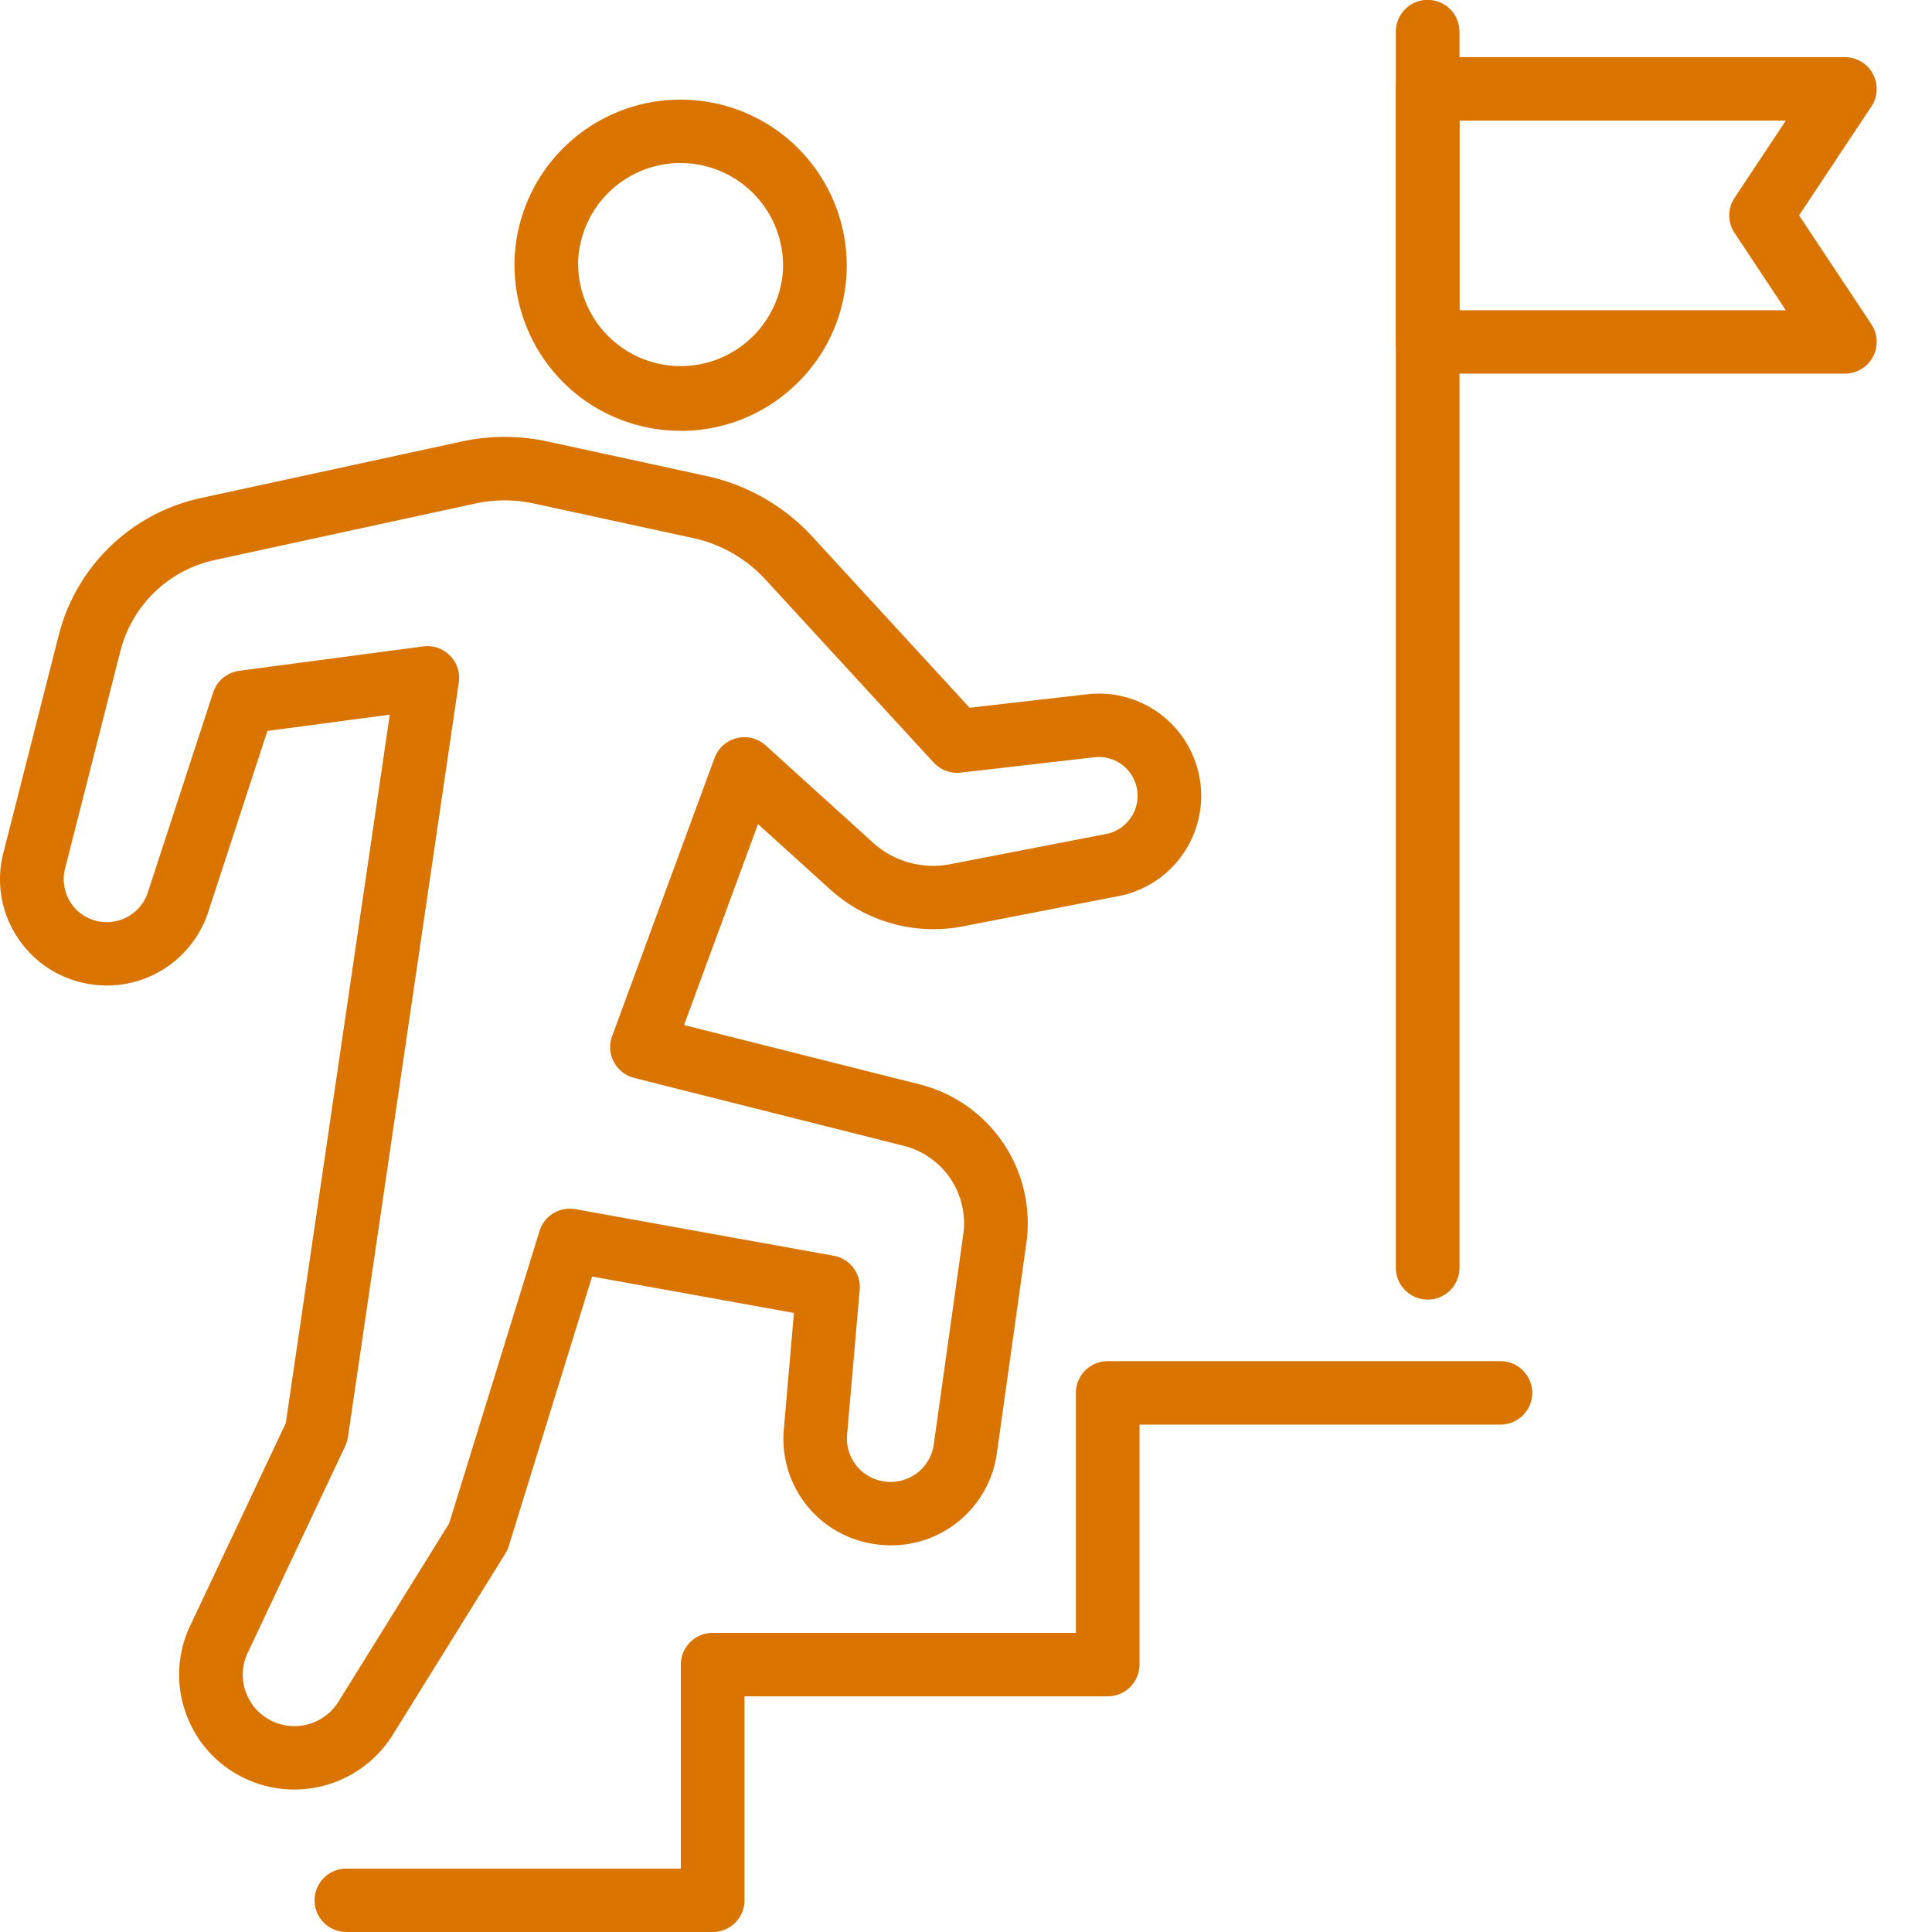
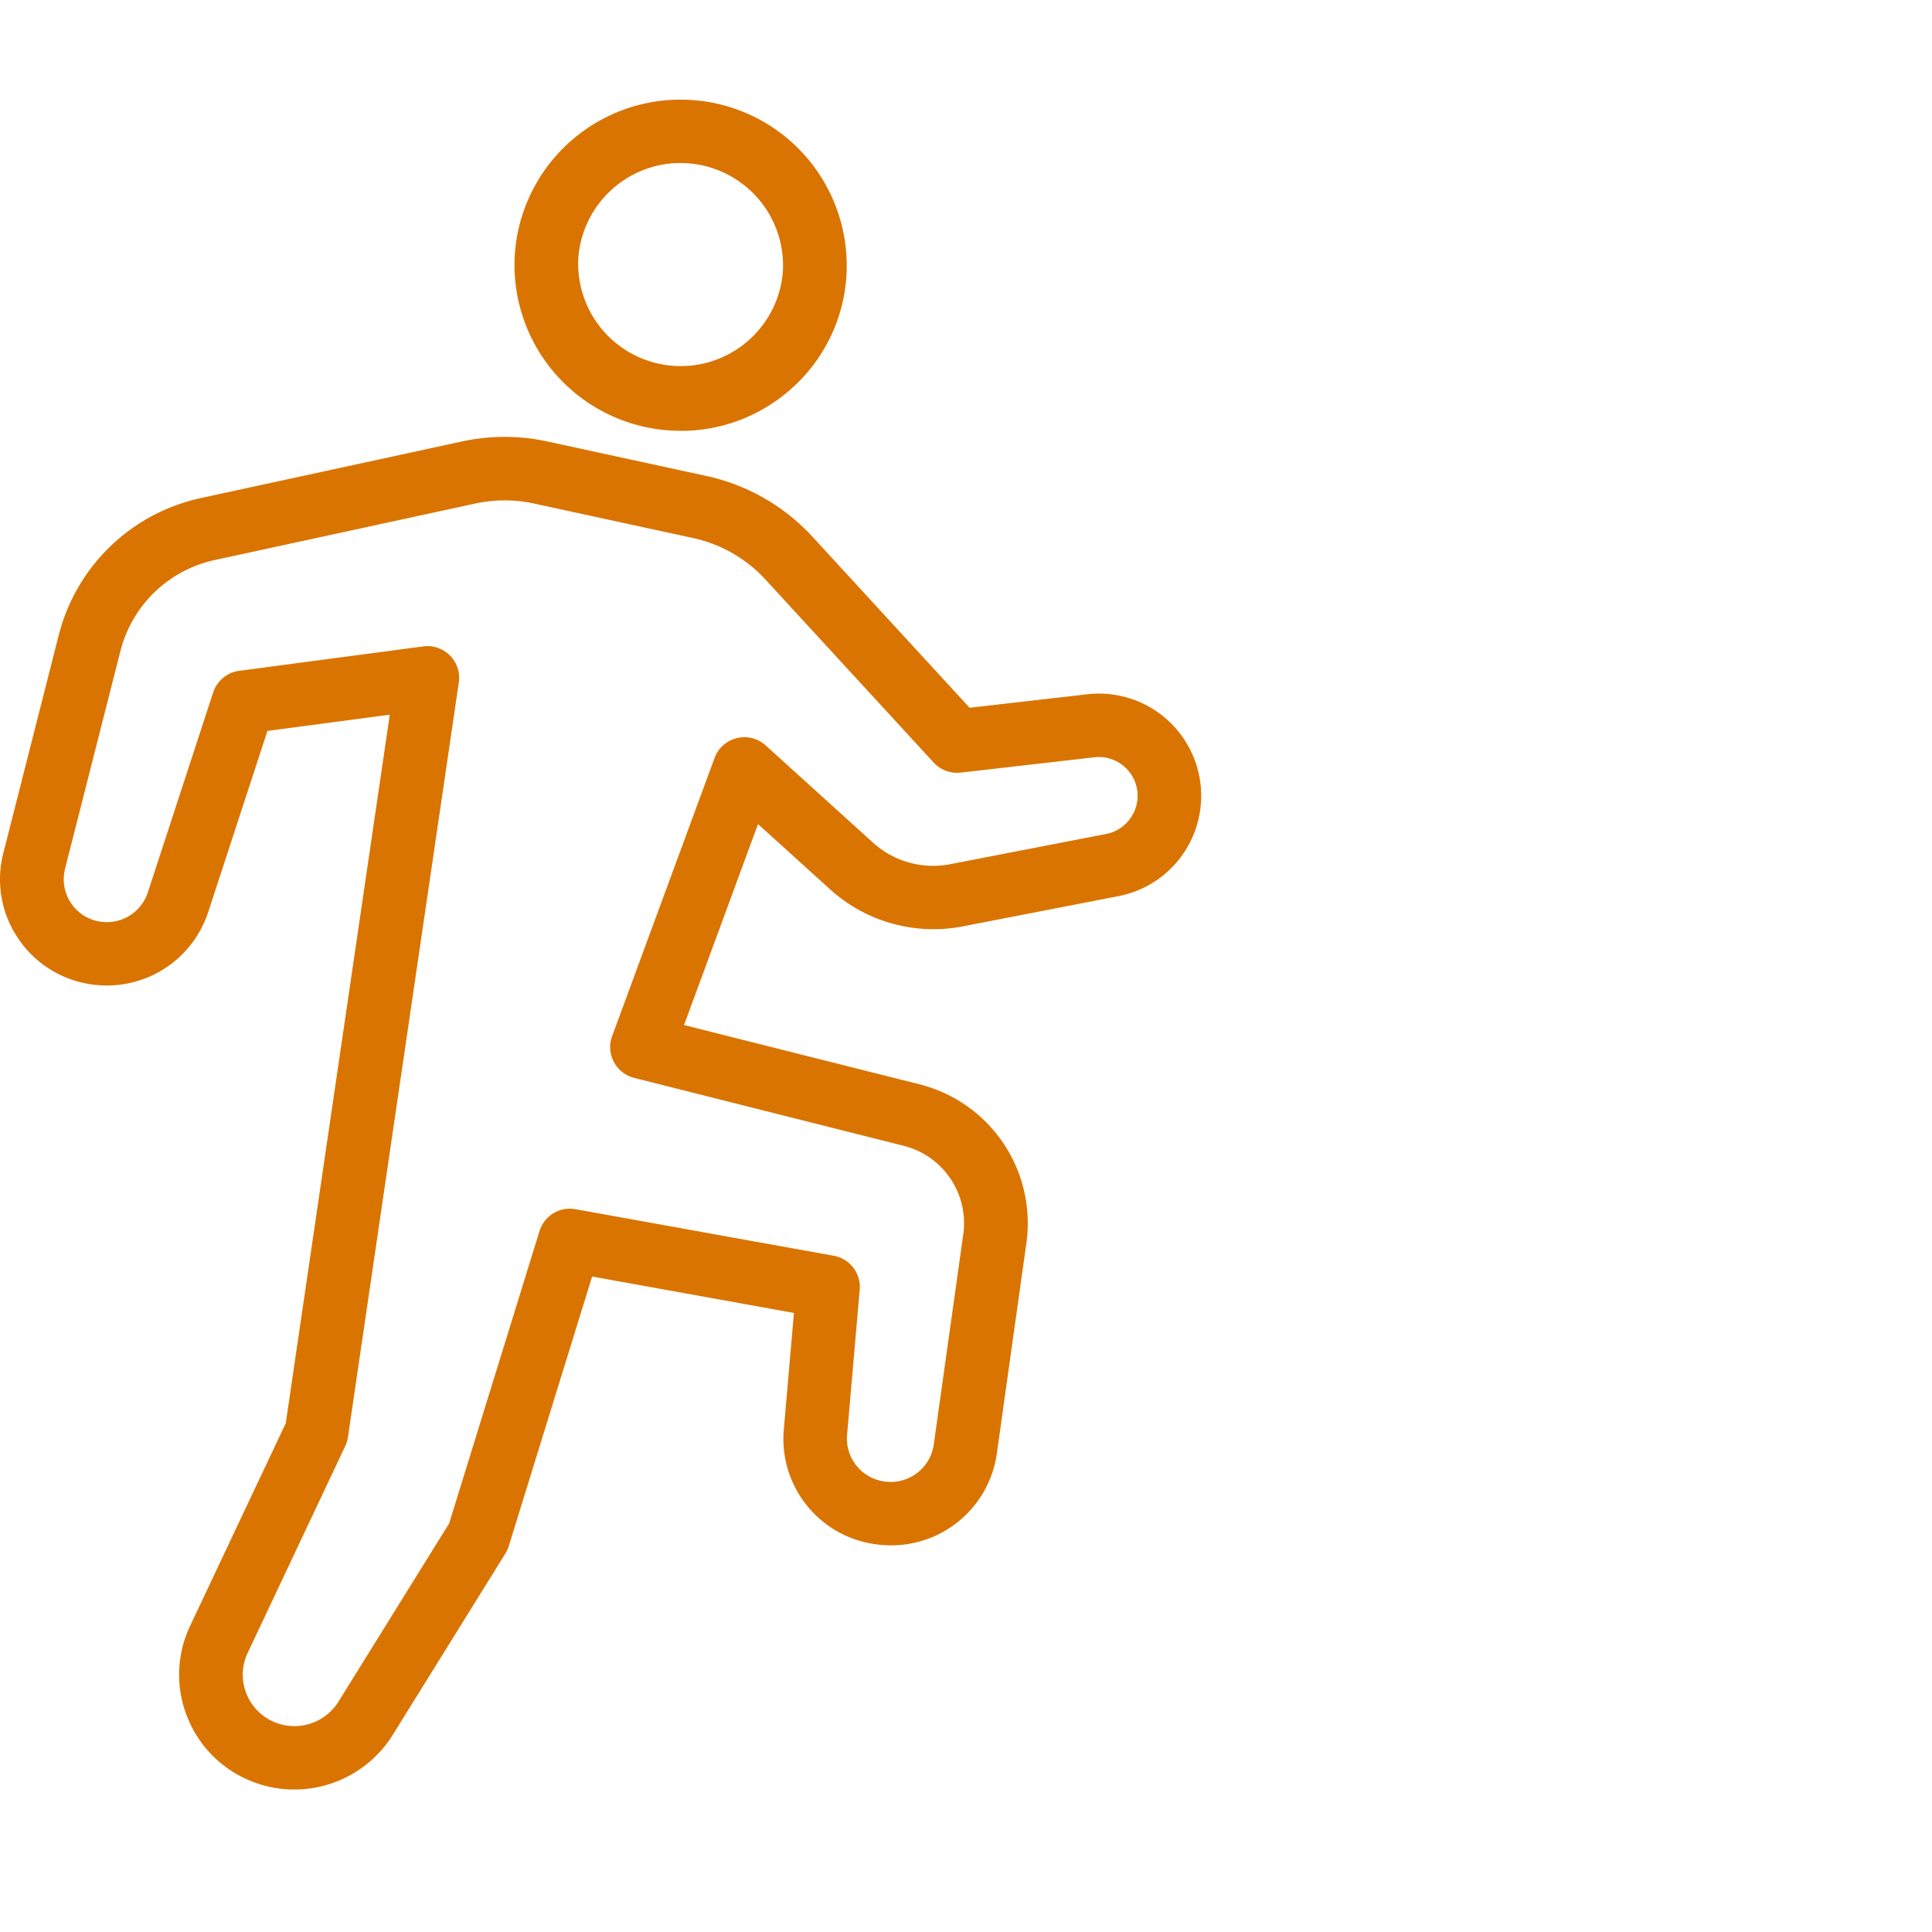
<svg xmlns="http://www.w3.org/2000/svg" width="48" height="48" viewBox="0 0 48 48" fill="none">
-   <path d="M35.47 32.287a.79.79 0 01-.791-.788V.788a.79.79 0 011.582 0v30.713a.79.79 0 01-.792.788v-.002z" fill="#DA7400" />
-   <path d="M45.837 9.283H35.469a.79.79 0 01-.79-.788V2.208a.79.79 0 01.79-.788h10.368a.79.79 0 01.66 1.223l-1.799 2.708 1.799 2.709a.79.79 0 01-.66 1.223zM36.26 7.708h8.108l-1.275-1.922a.786.786 0 010-.868l1.275-1.922H36.26v4.712zM17.705 48h-9.1a.79.79 0 01-.79-.787.79.79 0 01.79-.788h8.31v-5.068a.79.79 0 01.792-.788h9.023v-5.963a.79.79 0 01.79-.788h9.759a.79.79 0 01.79.788.79.79 0 01-.79.788h-8.968v5.963a.79.79 0 01-.79.788h-9.024v5.068a.79.79 0 01-.79.788h-.002z" fill="#DA7400" />
  <path d="M7.306 44.46a2.84 2.84 0 01-1.146-.242 2.833 2.833 0 01-1.527-1.612 2.825 2.825 0 01.092-2.215L7.1 35.358l2.584-17.602-3.04.404-1.471 4.5a2.65 2.65 0 01-3.055 1.77 2.628 2.628 0 01-1.712-1.185 2.612 2.612 0 01-.323-2.052l1.373-5.4A4.66 4.66 0 015.01 12.37l6.457-1.4a5.015 5.015 0 012.141 0l3.94.855a5.023 5.023 0 012.639 1.512l3.903 4.247 2.915-.334a2.54 2.54 0 012.425 3.911c-.38.58-.964.97-1.645 1.104l-3.874.752a3.824 3.824 0 01-3.276-.911l-1.802-1.632-1.838 4.993 5.842 1.471a3.557 3.557 0 012.663 3.947l-.733 5.22a2.65 2.65 0 01-2.94 2.27 2.641 2.641 0 01-2.353-2.866l.251-2.889-5.014-.905-2.07 6.695a.837.837 0 01-.083.183l-2.803 4.514A2.88 2.88 0 017.31 44.46h-.004zm3.31-28.408c.21 0 .413.084.563.234a.783.783 0 01.22.667l-2.754 18.75a.796.796 0 01-.066.22l-2.424 5.14a1.264 1.264 0 00-.042.991c.123.326.366.583.685.723a1.29 1.29 0 001.61-.498l2.75-4.428 2.246-7.266a.789.789 0 01.895-.543l6.414 1.157a.786.786 0 01.646.843l-.313 3.603c-.051.587.37 1.1.958 1.166a1.08 1.08 0 001.195-.923l.733-5.22a1.983 1.983 0 00-1.485-2.202l-6.692-1.686a.789.789 0 01-.548-1.034l2.545-6.912a.79.79 0 011.274-.312l2.67 2.419a2.222 2.222 0 001.91.53l3.875-.751a.96.96 0 00.624-.42.963.963 0 00-.92-1.485l-3.314.38a.794.794 0 01-.674-.249l-4.175-4.543a3.43 3.43 0 00-1.81-1.037l-3.94-.855a3.44 3.44 0 00-1.467 0l-6.457 1.4a3.095 3.095 0 00-2.358 2.27l-1.373 5.4a1.065 1.065 0 00.822 1.308 1.072 1.072 0 001.233-.715l1.624-4.97a.788.788 0 01.648-.538l4.571-.606a.737.737 0 01.105-.008h-.004zm6.299-5.349a4.124 4.124 0 01-4.125-4.376 4.126 4.126 0 014.383-3.843 4.124 4.124 0 013.856 4.367 4.084 4.084 0 01-1.392 2.827 4.106 4.106 0 01-2.721 1.027l-.002-.002zm-.008-6.653a2.548 2.548 0 00-2.54 2.378 2.547 2.547 0 005.083.324 2.547 2.547 0 00-2.544-2.701l.001-.001z" fill="#DA7400" />
</svg>